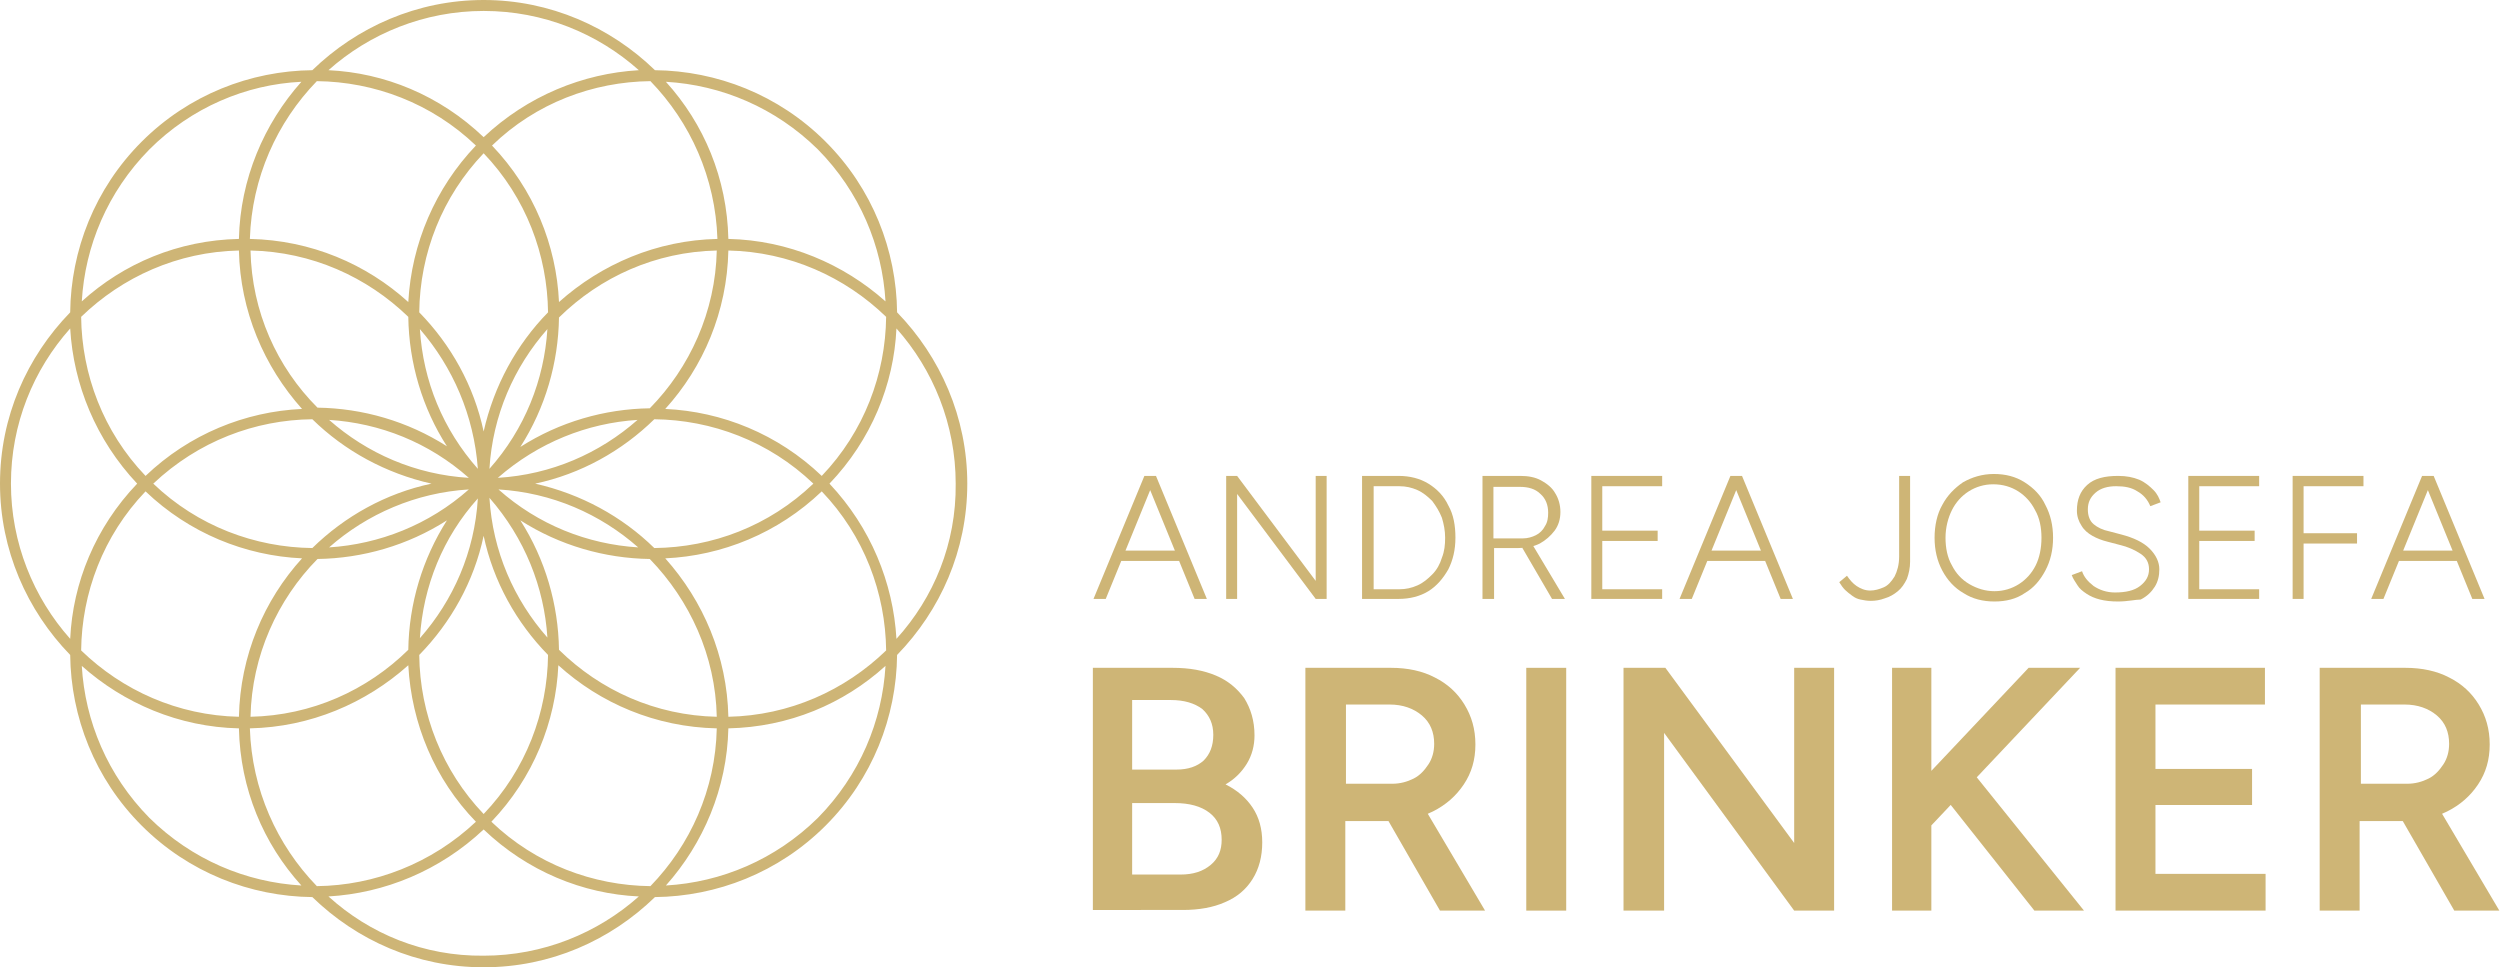
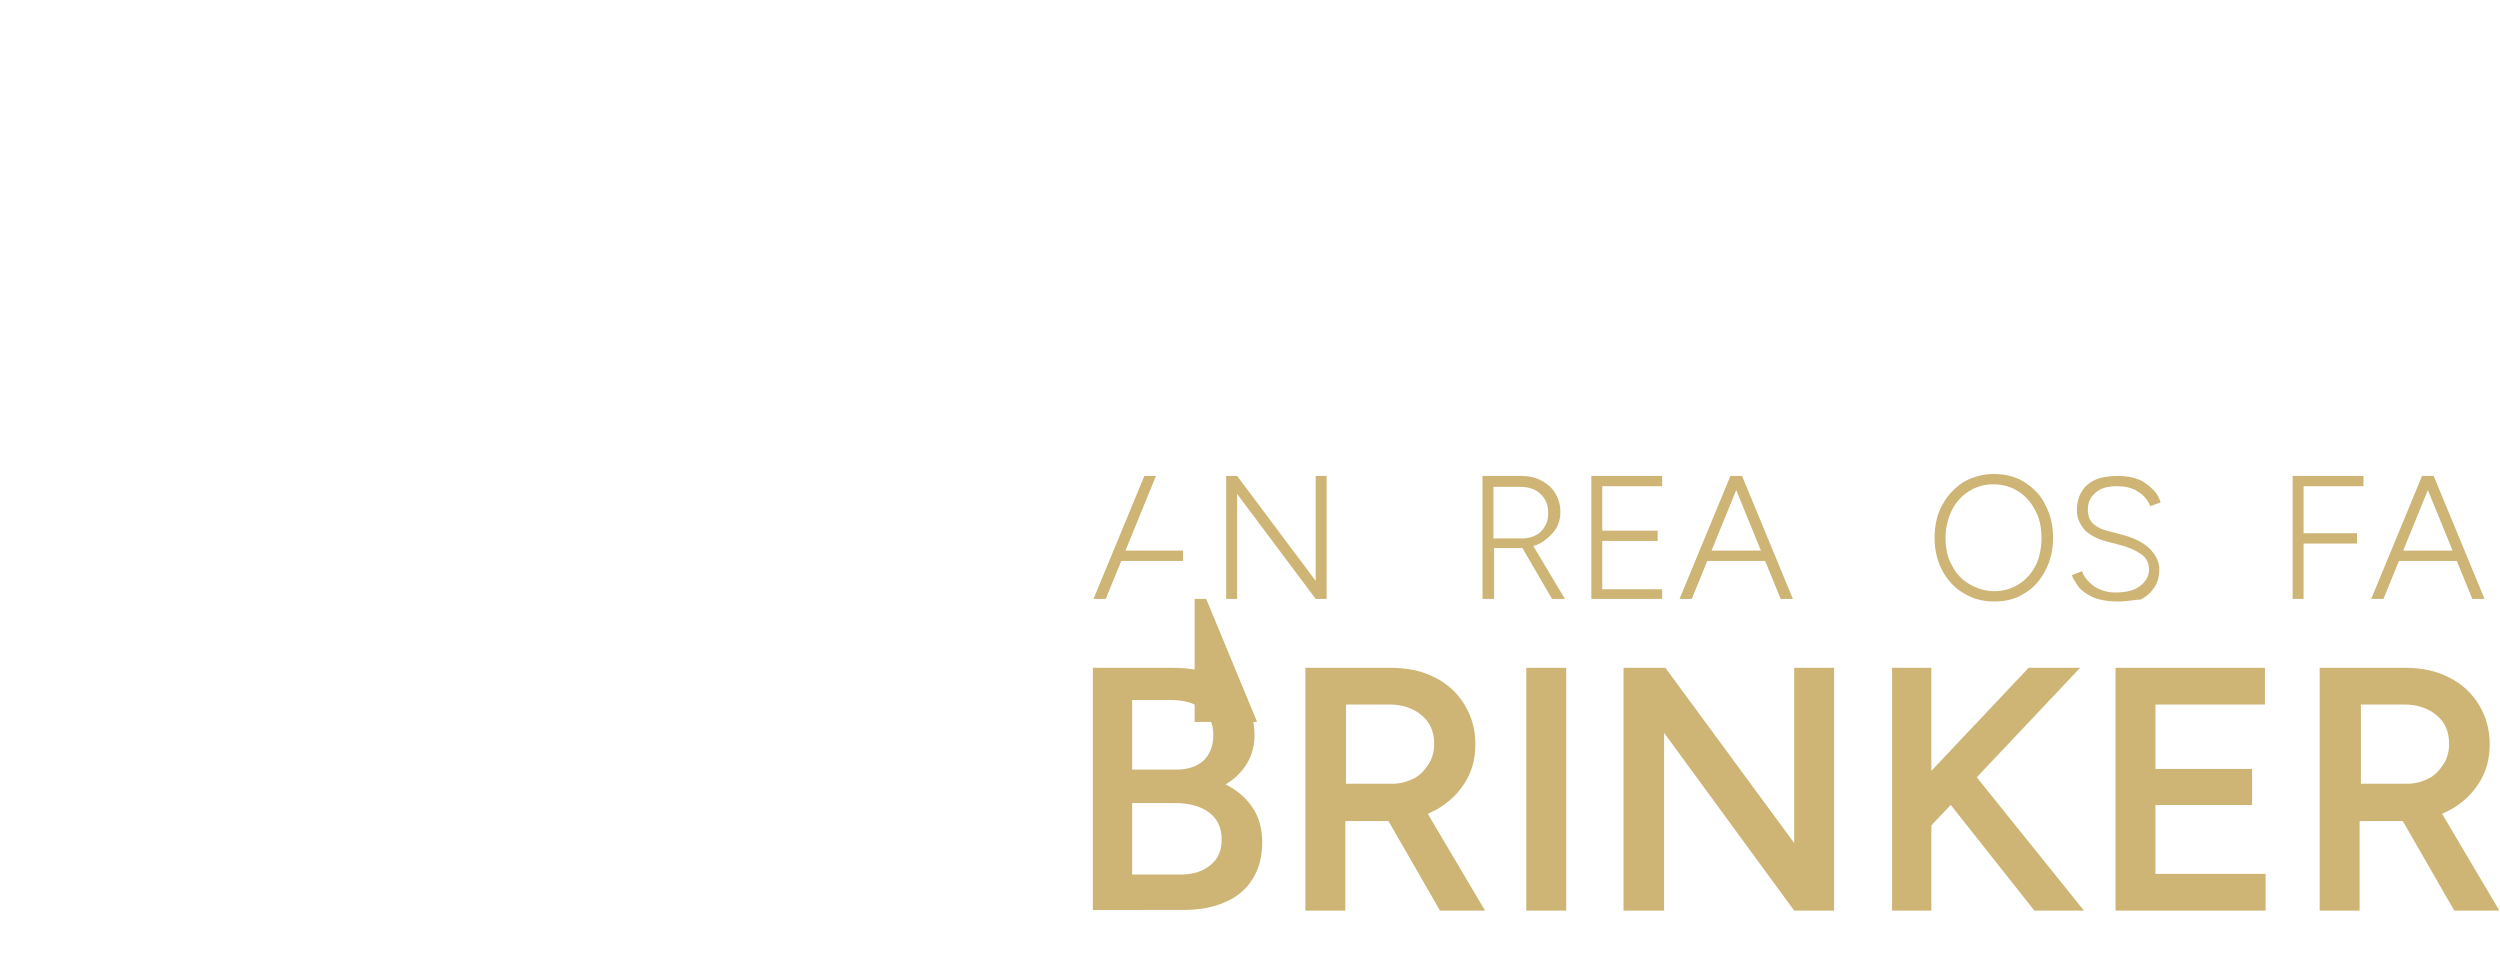
<svg xmlns="http://www.w3.org/2000/svg" version="1.1" id="Ebene_1" x="0px" y="0px" viewBox="0 0 388.2 150.2" style="enable-background:new 0 0 388.2 150.2;" xml:space="preserve">
  <style type="text/css">
	.st0{fill:#CEB576;}
</style>
-   <path class="st0" d="M139.3,101.7c6.7-6.9,10.9-16.2,10.9-26.6c0-10.3-4.2-19.7-10.9-26.6c-0.1-9.6-3.8-19.2-11.1-26.5  c-7.3-7.3-16.9-11-26.5-11.1C94.8,4.2,85.4,0,75.1,0S55.4,4.2,48.5,10.9C38.9,11,29.3,14.7,22,22c-7.3,7.3-11,16.9-11.1,26.5  C4.2,55.4,0,64.7,0,75.1c0,10.3,4.2,19.7,10.9,26.6c0.1,9.6,3.8,19.2,11.1,26.5c7.3,7.3,16.9,11,26.5,11.1  c6.9,6.7,16.2,10.9,26.6,10.9s19.7-4.2,26.6-10.9c9.6-0.1,19.2-3.8,26.5-11.1C135.5,120.9,139.2,111.3,139.3,101.7z M113.1,111.3  c-0.2-9.4-3.9-18-9.8-24.6c8.8-0.4,17.5-3.9,24.3-10.4c6.6,6.9,9.9,15.8,10,24.7C131.2,107.2,122.6,111.1,113.1,111.3z M101,137.6  c-8.9-0.1-17.8-3.4-24.7-10c6.5-6.8,10-15.5,10.4-24.3c6.5,5.9,15.1,9.6,24.6,9.8C111.1,122.6,107.2,131.2,101,137.6z M49.2,137.6  c-6.2-6.4-10.1-15-10.4-24.5c9.4-0.2,18-3.9,24.6-9.8c0.5,9.1,4.1,17.7,10.5,24.3C67,134.1,58.1,137.5,49.2,137.6z M12.6,101  c0.1-8.9,3.4-17.8,10-24.7c6.8,6.5,15.5,10,24.3,10.4c-5.9,6.5-9.6,15.1-9.8,24.6C27.6,111.1,19,107.2,12.6,101z M37.1,38.9  c0.2,9.4,3.9,18,9.8,24.6c-8.8,0.4-17.5,3.9-24.3,10.4c-6.6-6.9-9.9-15.8-10-24.7C19,43,27.6,39.1,37.1,38.9z M49.2,12.6  c8.9,0.1,17.8,3.4,24.7,10c-6.3,6.6-10,15.2-10.5,24.3c-6.5-5.9-15.1-9.6-24.6-9.8C39.1,27.6,43,19,49.2,12.6z M101,12.6  c6.2,6.4,10.1,15,10.4,24.5c-9.4,0.2-18,3.9-24.6,9.8c-0.4-8.8-3.9-17.5-10.4-24.3C83.2,16,92.1,12.7,101,12.6z M137.6,49.2  c-0.1,8.9-3.4,17.8-10,24.7c-6.8-6.5-15.5-10-24.3-10.4c5.9-6.5,9.6-15.1,9.8-24.6C122.6,39.1,131.2,43,137.6,49.2z M86.8,100.9  c-0.1-7-2.1-14-6-20.1c6.1,3.9,13.1,5.9,20.1,6c6.2,6.4,10.2,15,10.4,24.5C101.8,111.1,93.2,107.2,86.8,100.9z M38.9,111.3  c0.2-9.5,4.2-18.2,10.4-24.5c7-0.1,14-2.1,20.1-6c-3.8,6-5.9,12.9-6,20.1C57,107.2,48.4,111.1,38.9,111.3z M63.4,49.2  c0.1,7.2,2.2,14.2,6,20.1c-6.1-3.9-13.1-5.9-20.1-6C43,57,39.1,48.4,38.9,38.9C48.4,39.1,57,43,63.4,49.2z M75.1,23.8  c6.6,6.9,9.9,15.8,10,24.7c-4.9,5-8.4,11.4-10,18.5c-1.5-7.1-5.1-13.5-10-18.5C65.2,39.3,68.7,30.5,75.1,23.8z M111.3,38.9  c-0.2,9.5-4.2,18.2-10.4,24.5c-7,0.1-14,2.1-20.1,6c3.9-6.1,5.9-13.1,6-20.1C93.2,43,101.8,39.1,111.3,38.9z M99,65.2  c-5.9,5.2-13.4,8.5-21.7,9C83.6,68.7,91.2,65.7,99,65.2z M76,72.8c0.5-8.3,3.8-15.8,9-21.7C84.5,59,81.5,66.6,76,72.8z M74.2,72.8  c-5.4-6.1-8.5-13.6-9-21.7C70.3,57,73.6,64.5,74.2,72.8z M72.8,74.2c-8.3-0.5-15.8-3.8-21.7-9C59,65.7,66.6,68.7,72.8,74.2z   M48.5,65.1c5,4.9,11.4,8.4,18.5,10c-7.1,1.5-13.5,5.1-18.5,10c-8.9-0.1-17.8-3.4-24.7-10C30.8,68.5,39.6,65.2,48.5,65.1z M72.8,76  c-6.2,5.5-13.9,8.5-21.7,9C57,79.8,64.6,76.5,72.8,76z M74.2,77.4c-0.5,8.3-3.8,15.8-9,21.7C65.7,91,68.8,83.4,74.2,77.4z M85,99  c-5.2-5.9-8.5-13.4-9-21.7C81.5,83.6,84.5,91.2,85,99z M77.4,76c8.3,0.5,15.8,3.8,21.7,9C91.2,84.5,83.6,81.5,77.4,76z M101.6,85.1  c-5-4.9-11.4-8.4-18.5-10c7.1-1.5,13.5-5.1,18.5-10c8.9,0.1,17.8,3.4,24.7,10C119.4,81.7,110.6,85,101.6,85.1z M65.1,101.7  c4.9-5,8.5-11.4,10-18.5c1.5,7.1,5.1,13.5,10,18.5c-0.1,8.9-3.4,17.8-10,24.7C68.7,119.7,65.2,110.9,65.1,101.7z M139.2,99.2  c-0.5-8.7-4-17.3-10.4-24.1c6.5-6.8,10-15.4,10.4-24.1c5.7,6.4,9.2,14.9,9.2,24.1C148.5,84.4,145,92.8,139.2,99.2z M137.5,46.8  c-6.5-5.8-15.1-9.5-24.4-9.7c-0.2-9.4-3.8-17.9-9.7-24.4c8.6,0.5,17,4,23.6,10.5C133.5,29.8,137,38.2,137.5,46.8z M99.2,10.9  c-8.7,0.5-17.3,4-24.1,10.4c-6.8-6.5-15.4-10-24.1-10.4c6.4-5.7,14.9-9.2,24.1-9.2C84.4,1.7,92.8,5.2,99.2,10.9z M23.2,23.2  c6.5-6.5,15-10.1,23.6-10.5c-5.8,6.5-9.5,15.1-9.7,24.4c-9.4,0.2-17.9,3.8-24.4,9.7C13.2,38.2,16.7,29.8,23.2,23.2z M10.9,51  c0.5,8.7,4,17.3,10.4,24.1c-6.5,6.8-10,15.4-10.4,24.1c-5.7-6.4-9.2-14.9-9.2-24.1C1.7,65.8,5.2,57.4,10.9,51z M12.7,103.4  c6.5,5.8,15.1,9.5,24.4,9.7c0.2,9.4,3.8,17.9,9.7,24.4c-8.6-0.5-17-4-23.6-10.5C16.7,120.4,13.2,112,12.7,103.4z M51,139.2  c8.7-0.5,17.3-4,24.1-10.4c6.8,6.5,15.4,10,24.1,10.4c-6.4,5.7-14.9,9.2-24.1,9.2C65.8,148.5,57.4,145,51,139.2z M103.4,137.5  c5.8-6.5,9.5-15.1,9.7-24.4c9.4-0.2,17.9-3.8,24.4-9.7c-0.5,8.6-4,17-10.5,23.6C120.4,133.5,112,137,103.4,137.5z" />
  <g>
-     <path class="st0" d="M169.8,93l7.9-19.1h1.8L171.7,93H169.8z M173.6,87.1v-1.6h10.1v1.6H173.6z M185.5,93l-7.8-19.1h1.8l7.9,19.1   H185.5z" />
+     <path class="st0" d="M169.8,93l7.9-19.1h1.8L171.7,93H169.8z M173.6,87.1v-1.6h10.1v1.6H173.6z M185.5,93h1.8l7.9,19.1   H185.5z" />
    <path class="st0" d="M190.4,93V73.9h1.7l12.2,16.3V73.9h1.7V93h-1.7l-12.2-16.3V93H190.4z" />
-     <path class="st0" d="M211.5,93V73.9h5.7c1.7,0,3.3,0.4,4.6,1.2c1.3,0.8,2.4,1.9,3.1,3.4c0.8,1.4,1.1,3.1,1.1,5   c0,1.9-0.4,3.5-1.1,4.9c-0.8,1.4-1.8,2.6-3.1,3.4c-1.3,0.8-2.9,1.2-4.6,1.2H211.5z M213.3,91.5h4c1,0,1.9-0.2,2.8-0.6   s1.6-1,2.3-1.7c0.7-0.7,1.2-1.6,1.5-2.6c0.4-1,0.5-2,0.5-3.1c0-1.1-0.2-2.1-0.5-3.1c-0.4-1-0.9-1.8-1.5-2.6   c-0.7-0.7-1.4-1.3-2.3-1.7s-1.8-0.6-2.8-0.6h-4V91.5z" />
    <path class="st0" d="M230.2,93V73.9h5.9c1.2,0,2.3,0.2,3.2,0.7c0.9,0.5,1.7,1.1,2.2,2c0.5,0.8,0.8,1.8,0.8,2.9   c0,1.1-0.3,2.1-0.9,2.9s-1.4,1.5-2.3,2c-1,0.5-2.1,0.7-3.3,0.7h-3.8V93H230.2z M231.9,83.6h4.6c0.7,0,1.4-0.2,2-0.5   c0.6-0.3,1.1-0.8,1.4-1.4c0.4-0.6,0.5-1.3,0.5-2.1c0-1.2-0.4-2.2-1.2-2.9c-0.8-0.8-1.9-1.1-3.2-1.1h-4.1V83.6z M241,93l-4.6-7.9   l1.4-0.8L243,93H241z" />
    <path class="st0" d="M247.1,93V73.9h11v1.6h-9.3v6.9h8.6V84h-8.6v7.5h9.3V93H247.1z" />
    <path class="st0" d="M260.8,93l7.9-19.1h1.8L262.7,93H260.8z M264.5,87.1v-1.6h10.1v1.6H264.5z M276.5,93l-7.8-19.1h1.8l7.9,19.1   H276.5z" />
-     <path class="st0" d="M290.5,93.3c-0.6,0-1.1-0.1-1.6-0.2c-0.5-0.1-0.9-0.3-1.3-0.6c-0.4-0.3-0.8-0.6-1.1-0.9s-0.6-0.7-0.9-1.2   l1.2-1c0.4,0.6,0.9,1.2,1.5,1.6s1.3,0.7,2.1,0.7c0.7,0,1.4-0.2,2.1-0.5c0.7-0.3,1.2-0.9,1.7-1.7c0.4-0.8,0.7-1.8,0.7-3.1V73.9h1.7   v13.3c0,1-0.2,1.9-0.5,2.7c-0.4,0.8-0.8,1.4-1.4,1.9c-0.6,0.5-1.3,0.9-2,1.1C291.9,93.2,291.2,93.3,290.5,93.3z" />
    <path class="st0" d="M309.7,93.4c-1.8,0-3.4-0.4-4.8-1.3c-1.4-0.8-2.5-2-3.3-3.5c-0.8-1.5-1.2-3.2-1.2-5.1c0-1.9,0.4-3.7,1.2-5.1   c0.8-1.5,1.9-2.6,3.2-3.5c1.4-0.8,3-1.3,4.8-1.3c1.8,0,3.4,0.4,4.8,1.3s2.5,2,3.2,3.5c0.8,1.5,1.2,3.2,1.2,5.1   c0,1.9-0.4,3.6-1.2,5.1c-0.8,1.5-1.8,2.7-3.2,3.5C313.1,93,311.5,93.4,309.7,93.4z M309.7,91.8c1.4,0,2.7-0.4,3.8-1.1   c1.1-0.7,2-1.7,2.6-2.9c0.6-1.2,0.9-2.7,0.9-4.3c0-1.6-0.3-3.1-1-4.3c-0.6-1.2-1.5-2.2-2.6-2.9c-1.1-0.7-2.4-1.1-3.9-1.1   c-1.4,0-2.7,0.4-3.8,1.1c-1.1,0.7-2,1.7-2.6,2.9c-0.6,1.2-1,2.7-1,4.3c0,1.6,0.3,3.1,1,4.3c0.6,1.2,1.5,2.2,2.7,2.9   C307,91.4,308.3,91.8,309.7,91.8z" />
    <path class="st0" d="M328.9,93.4c-1.1,0-2-0.1-2.8-0.3c-0.8-0.2-1.5-0.5-2.1-0.9c-0.6-0.4-1.1-0.8-1.4-1.3s-0.7-1-0.9-1.6l1.6-0.6   c0.3,0.9,0.9,1.6,1.8,2.3c0.9,0.6,2,1,3.3,1c1.7,0,3-0.3,3.9-1s1.4-1.5,1.4-2.6c0-1-0.4-1.8-1.3-2.4c-0.9-0.6-2-1.1-3.3-1.4   l-1.9-0.5c-0.8-0.2-1.6-0.5-2.3-0.9c-0.7-0.4-1.3-0.9-1.7-1.6c-0.4-0.6-0.7-1.4-0.7-2.3c0-1.7,0.5-3,1.6-4c1.1-1,2.7-1.4,4.8-1.4   c1.3,0,2.3,0.2,3.3,0.6c0.9,0.4,1.6,1,2.2,1.6c0.6,0.6,0.9,1.3,1.1,1.9l-1.6,0.6c-0.4-1-1.1-1.8-2-2.3c-0.9-0.6-2-0.8-3.3-0.8   c-1.3,0-2.4,0.3-3.2,1s-1.2,1.5-1.2,2.6c0,1,0.3,1.8,0.9,2.3s1.4,0.9,2.4,1.1l1.9,0.5c1.9,0.5,3.4,1.2,4.4,2.2c1,1,1.5,2.1,1.5,3.2   c0,1-0.2,1.9-0.7,2.7c-0.5,0.8-1.2,1.5-2.2,2C331.6,93.1,330.4,93.4,328.9,93.4z" />
-     <path class="st0" d="M339.8,93V73.9h11v1.6h-9.3v6.9h8.6V84h-8.6v7.5h9.3V93H339.8z" />
    <path class="st0" d="M356,93V73.9h11v1.6h-9.3v7.3h8.3v1.6h-8.3V93H356z" />
    <path class="st0" d="M368.2,93l7.9-19.1h1.8L370.1,93H368.2z M371.9,87.1v-1.6H382v1.6H371.9z M383.9,93l-7.8-19.1h1.8l7.9,19.1   H383.9z" />
  </g>
  <g>
    <path class="st0" d="M169.7,141.4v-37.7h12.4c2.6,0,4.8,0.4,6.7,1.2c1.9,0.8,3.3,2,4.4,3.5c1,1.6,1.6,3.5,1.6,5.8   c0,1.6-0.4,3.1-1.2,4.4c-0.8,1.3-1.9,2.4-3.3,3.2c1.8,0.9,3.2,2.1,4.2,3.6c1,1.5,1.5,3.3,1.5,5.4c0,2.2-0.5,4.1-1.5,5.7   c-1,1.6-2.4,2.8-4.3,3.6c-1.8,0.8-4,1.2-6.5,1.2H169.7z M175.9,119.5h6.8c1.8,0,3.2-0.5,4.2-1.4c1-1,1.5-2.3,1.5-4   c0-1.7-0.6-3-1.7-4c-1.2-0.9-2.8-1.4-4.9-1.4h-6V119.5z M175.9,135.8h7.4c2,0,3.5-0.5,4.7-1.5s1.7-2.3,1.7-3.9   c0-1.8-0.6-3.2-1.9-4.2c-1.3-1-3.1-1.5-5.4-1.5h-6.6V135.8z" />
    <path class="st0" d="M202.7,141.4v-37.7H216c2.6,0,4.9,0.5,6.8,1.5c2,1,3.5,2.4,4.6,4.2c1.1,1.8,1.7,3.8,1.7,6.2s-0.6,4.4-1.8,6.2   c-1.2,1.8-2.8,3.2-4.8,4.2c-2,1-4.4,1.5-6.9,1.5h-6.7v13.9H202.7z M208.9,121.7h7.3c1.2,0,2.3-0.3,3.3-0.8c1-0.5,1.7-1.3,2.3-2.2   c0.6-0.9,0.9-2,0.9-3.2c0-1.8-0.6-3.3-1.9-4.4c-1.3-1.1-3-1.7-5-1.7h-6.8V121.7z M223.6,141.4l-8.8-15.3l4.8-3.3l11,18.6H223.6z" />
    <path class="st0" d="M237,141.4v-37.7h6.2v37.7H237z" />
    <path class="st0" d="M252.1,141.4v-37.7h6.5l20,27.2v-27.2h6.2v37.7h-6.2l-20.2-27.6v27.6H252.1z" />
    <path class="st0" d="M293.8,141.4v-37.7h6.1v37.7H293.8z M297.7,130.5l-1.2-7.2l18.5-19.6h8L297.7,130.5z M315.9,141.4l-15.2-19.2   l4.4-3.8l18.5,23H315.9z" />
    <path class="st0" d="M328.5,141.4v-37.7h23.2v5.7h-17v10h15v5.6h-15v10.7h17.1v5.7H328.5z" />
    <path class="st0" d="M360.2,141.4v-37.7h13.3c2.6,0,4.9,0.5,6.8,1.5c2,1,3.5,2.4,4.6,4.2c1.1,1.8,1.7,3.8,1.7,6.2s-0.6,4.4-1.8,6.2   c-1.2,1.8-2.8,3.2-4.8,4.2c-2,1-4.4,1.5-6.9,1.5h-6.7v13.9H360.2z M366.5,121.7h7.3c1.2,0,2.3-0.3,3.3-0.8c1-0.5,1.7-1.3,2.3-2.2   c0.6-0.9,0.9-2,0.9-3.2c0-1.8-0.6-3.3-1.9-4.4c-1.3-1.1-3-1.7-5-1.7h-6.8V121.7z M381.1,141.4l-8.8-15.3l4.8-3.3l11,18.6H381.1z" />
  </g>
</svg>